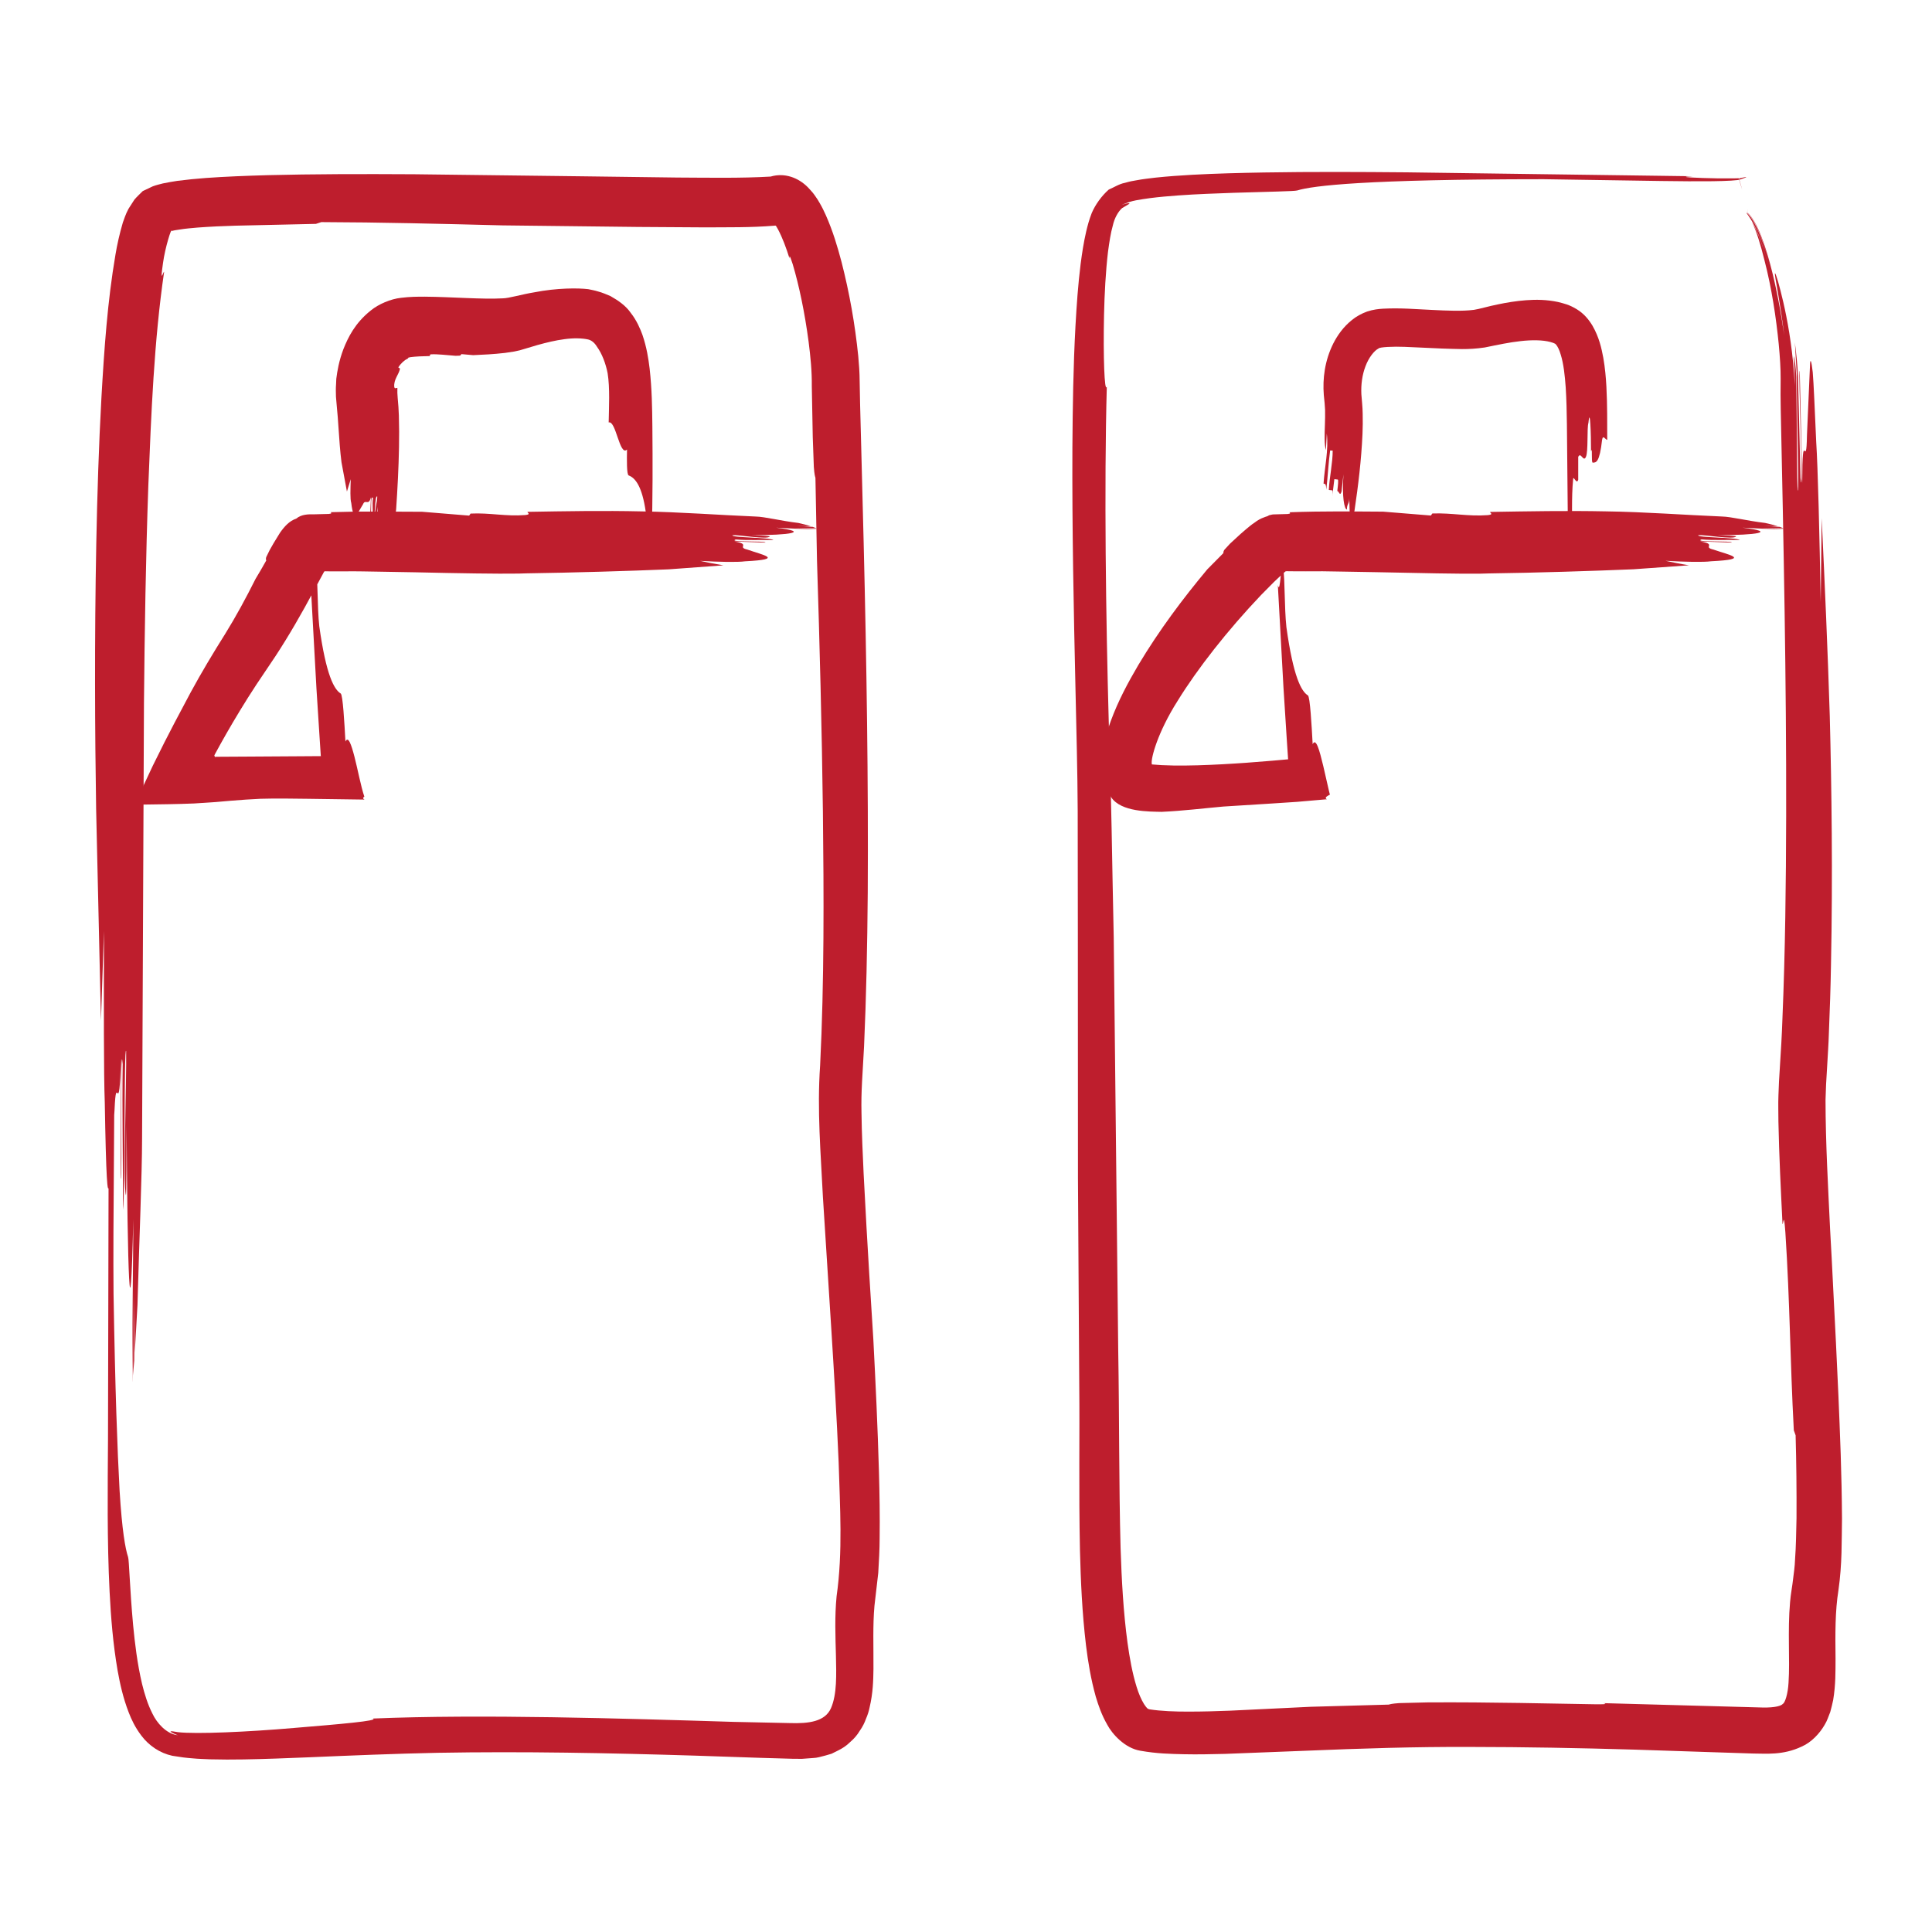
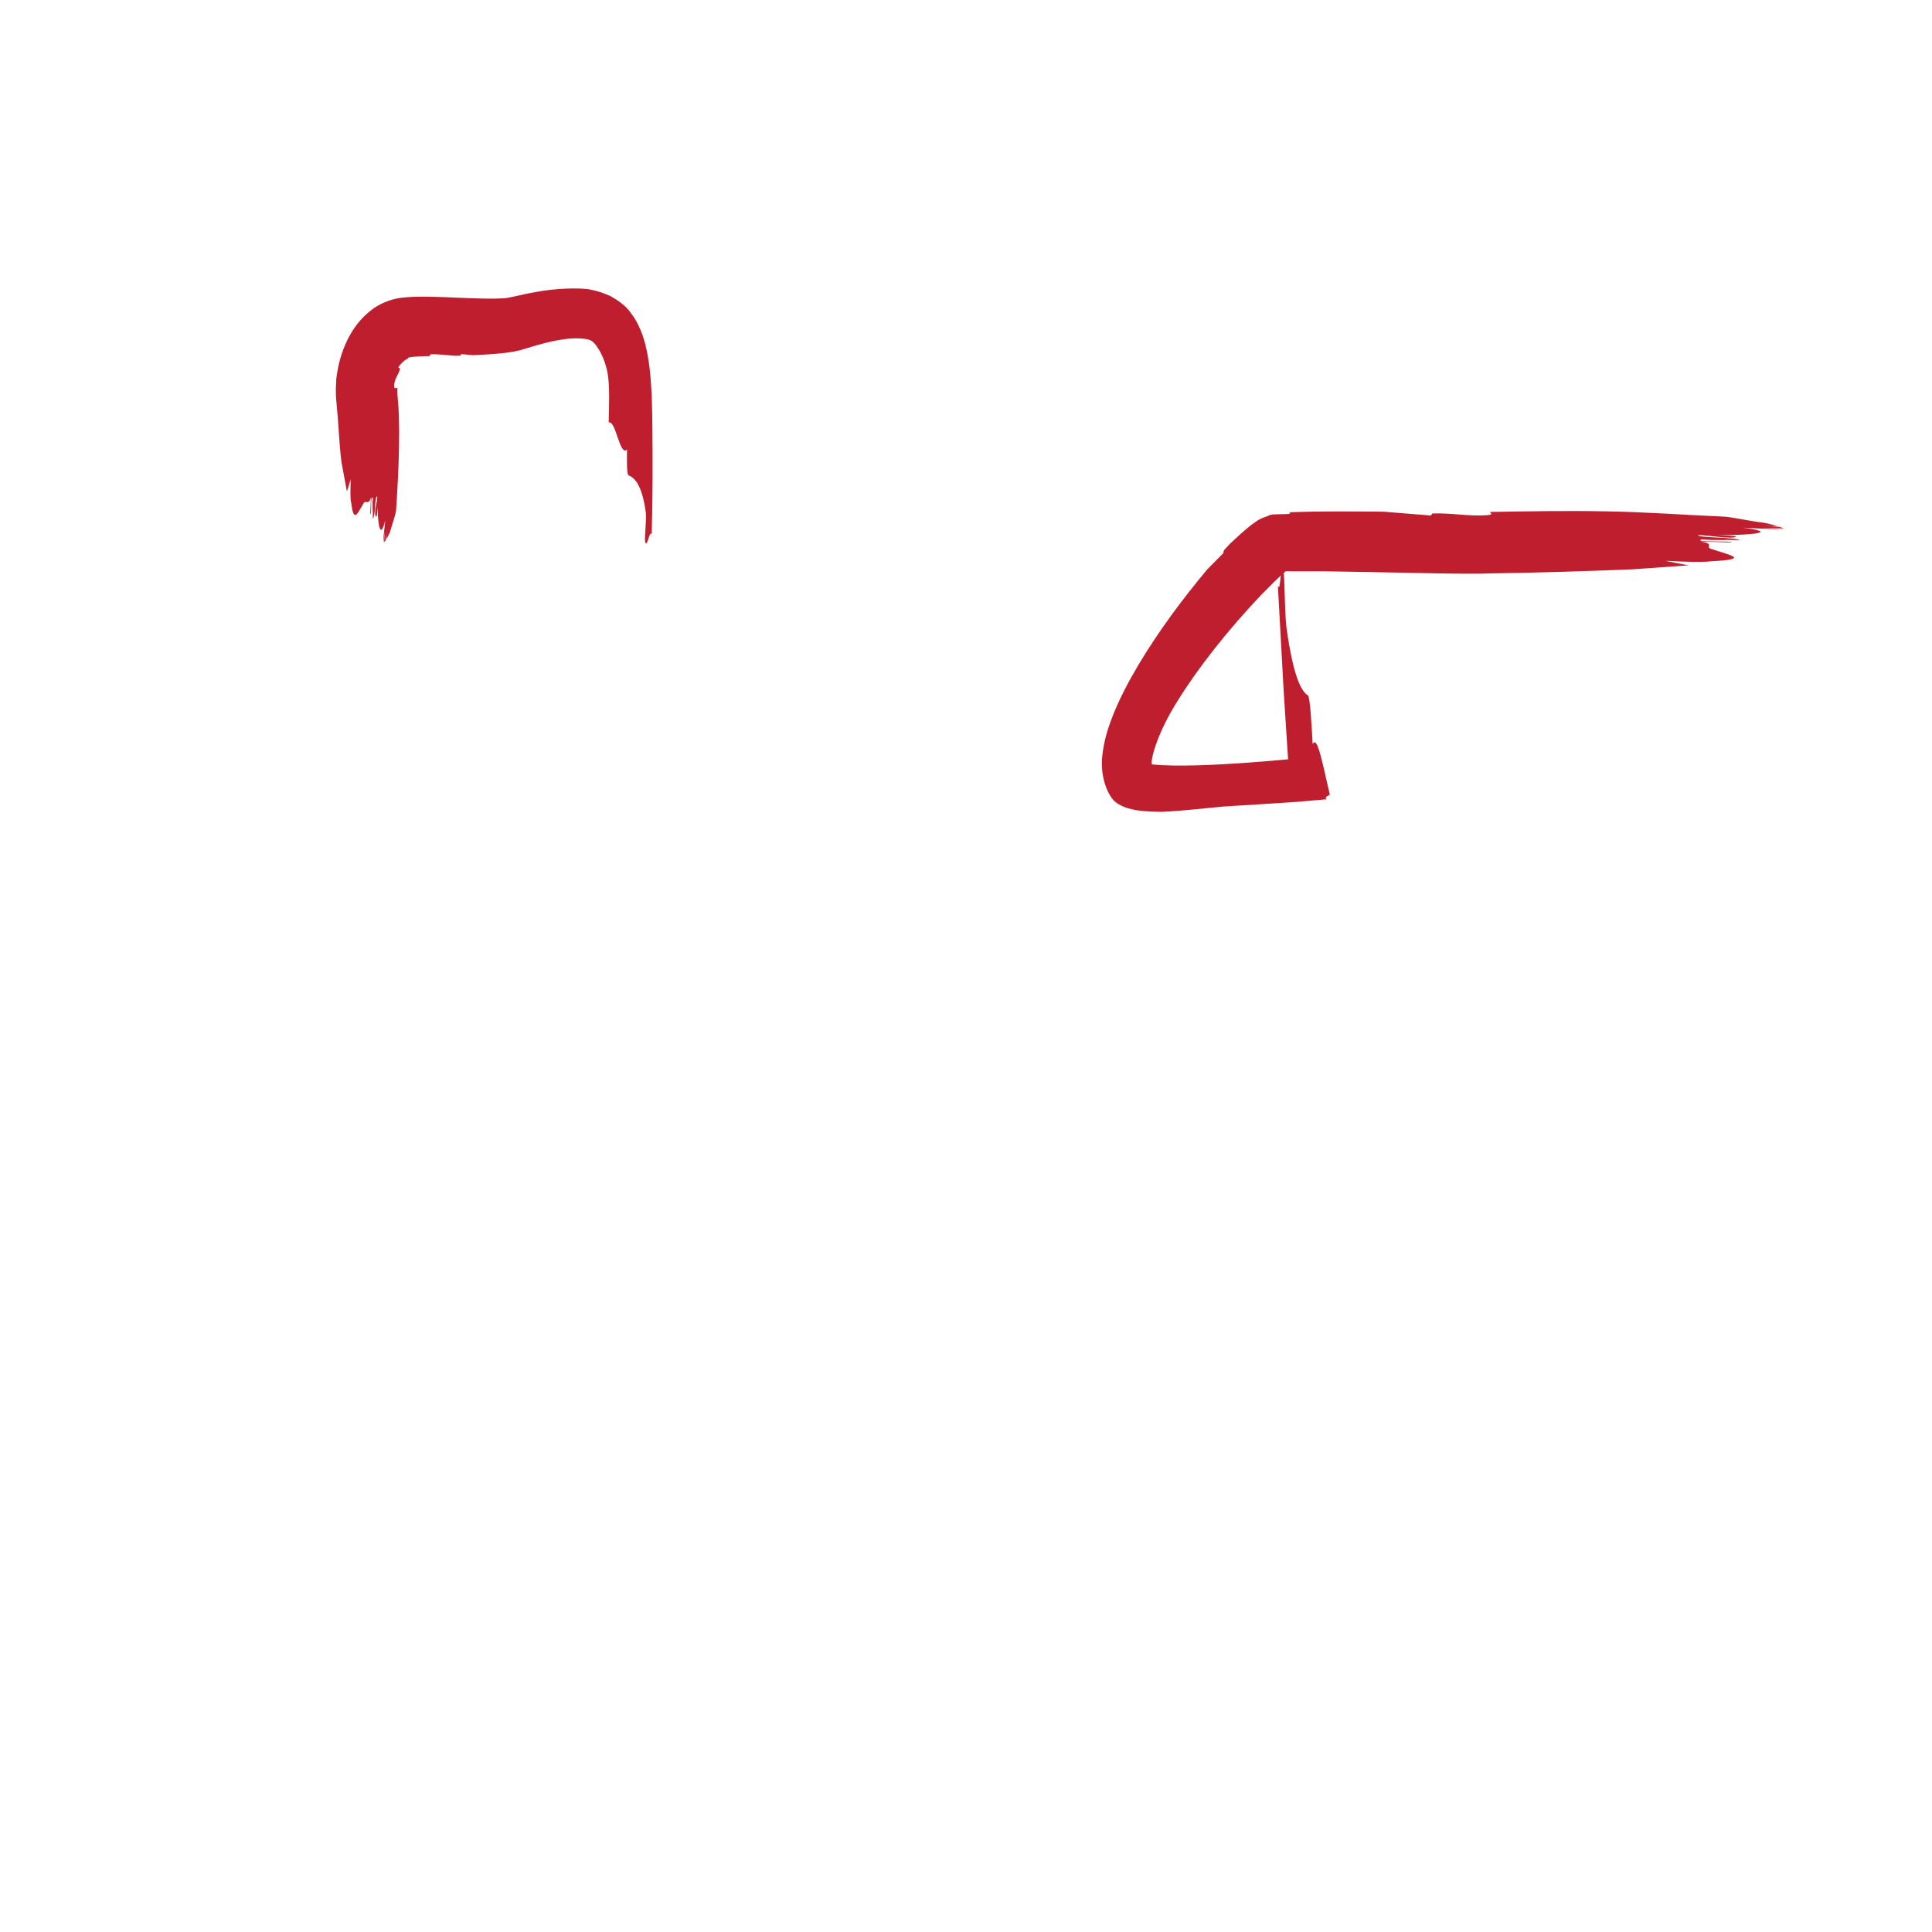
<svg xmlns="http://www.w3.org/2000/svg" version="1.1" id="Layer_1" x="0px" y="0px" width="700px" height="700px" viewBox="0 0 700 700" enable-background="new 0 0 700 700" xml:space="preserve">
  <g>
-     <path fill="#BE1E2D" d="M59.466,98.493c-0.312-0.217-1.581,4.956-0.4-3.215c0.767-5.725,3.154-13.039,3.101-11.58   c0.122-0.051,0.278-0.095,0.332-0.068c0.529-0.176,1.771-0.332,2.714-0.485c1.967-0.329,4.267-0.502,6.431-0.702   c4.471-0.329,9.009-0.55,13.649-0.675c9.389-0.21,18.845-0.424,29.17-0.655l1.96-0.641c21.098,0.058,43.159,0.613,65.694,1.187   c16.356,0.19,32.684,0.38,48.965,0.566l24.483,0.156c8.269-0.071,16.166,0.108,25.121-0.617c0.115-0.037,0.265-0.068,0.366,0.023   l0.143,0.14c0.041,0.067-0.007-0.044,0.115,0.176l0.563,0.971c1.574,2.951,2.992,6.723,4.186,10.582   c-0.082-1.007,0.007-1.553,1.167,2.1c2.293,7.7,4.342,17.445,5.746,28.055c0.686,5.414,1.221,10.583,1.16,16.18   c0.115,6,0.23,12.143,0.346,18.336c0.129,3.636,0.258,7.265,0.387,10.833c0.204,2.792,0.441,3.504,0.583,3.952   c0.21,11.095,0.394,20.965,0.57,30.12c0.963,30.124,1.75,60.355,2.137,90.818c0.333,30.446,0.509,61.196-1.011,92.029   c-1.14,16.044,0.251,31.979,1.018,47.696c1.004,15.766,2.008,31.646,3.026,47.643c1.004,15.983,1.981,32.088,2.666,48.301   c0.468,16.254,1.56,32.488-0.74,48.627c-0.719,7.354-0.427,14.578-0.237,21.531c0.149,6.858,0.407,13.975-1.798,19.028   c-2.157,4.878-8.065,5.638-15.019,5.394c-6.879-0.143-13.697-0.285-20.44-0.435c-40.078-1.241-91.351-2.835-130.54-1.207   c2.482,0.8-11.987,2.049-28.614,3.419c-16.668,1.438-35.371,2.279-42.012,1.52c-3.053-0.57-3.881-0.481-0.245,1.045   c0,0,0.129,0.054,0.285,0.088l-0.298-0.047c-4.05-0.584-7.361-4.438-8.948-7.762c-1.764-3.459-2.869-7.129-3.778-10.799   c-1.73-7.348-2.612-14.762-3.25-21.41c-1.208-13.297-1.438-23.561-1.811-24.558c-1.004-3.012-2.191-9.578-3.08-24.068   c-0.801-14.483-1.615-36.674-2.191-71.325c-0.258-27.095,0.522-68.692,0.149-78.244c-0.597-15.033-1.316,35.113-1.913,20.08   c-0.081,37.114-0.163,73.971-0.244,110.657c-0.115,18.275-0.359,36.795,0.577,55.491c0.481,9.369,1.228,18.777,2.896,28.492   c0.882,4.877,1.954,9.81,4.002,15.142c1.018,2.646,2.327,5.468,4.64,8.507c2.693,3.596,6.73,6.315,11.2,7.271   c3.344,0.55,4.918,0.74,7.272,0.923c2.232,0.231,4.24,0.231,6.37,0.353c4.138,0.109,8.188,0.109,12.19,0.041   c8.005-0.129,15.847-0.461,23.669-0.773c15.637-0.664,31.131-1.309,46.625-1.628c30.907-0.55,62.14,0.067,93.365,1.031   l23.506,0.794l11.933,0.346l3.229,0.014l4.057-0.299c1.275-0.02,2.896-0.502,4.375-0.889l2.239-0.651l2.36-1.173   c1.574-0.773,3.06-1.73,4.396-3.073c1.445-1.228,2.591-2.585,3.466-4.063c1.052-1.479,1.75-2.924,2.252-4.328   c0.638-1.466,1.072-2.856,1.316-4.125c1.255-5.298,1.343-9.782,1.404-13.954c0.048-8.405-0.278-15.813,0.366-22.923l1.371-11.857   c0.251-4.254,0.495-8.439,0.502-12.496c0.108-8.168-0.027-16.199-0.251-24.218c-0.448-16.037-1.208-32.02-2.035-48.016   c-0.685-10.977-2.089-32.047-3.514-59.955c-0.318-6.96-0.678-14.396-0.773-22.007c-0.088-3.989-0.007-7.259,0.204-11.356   c0.238-4.165,0.482-8.433,0.726-12.78c0.78-17.367,1.18-36.056,1.336-55.732c0.238-39.339-0.4-82.647-1.485-126.955   c-0.285-11.071-0.57-22.21-0.854-33.363l-0.435-16.698l-0.156-8.178c-0.014-3.209-0.238-6.21-0.509-9.141   c-1.187-11.675-3.182-22.854-6.051-34.092c-1.492-5.624-3.134-11.193-5.698-16.973c-0.645-1.448-1.35-2.907-2.246-4.434   c-0.339-0.634-1.072-1.808-1.825-2.825c-0.712-1.058-1.621-1.916-2.449-2.859c-3.514-3.548-8.493-5.339-13.479-3.87   c-10.725,0.638-22.657,0.4-33.864,0.35c-11.356-0.146-22.509-0.292-33.396-0.435c-21.831-0.268-42.616-0.519-61.889-0.756   c-19.3-0.116-37.107-0.078-53.016,0.329c-7.964,0.224-15.453,0.519-22.481,1.024c-3.521,0.271-6.953,0.6-10.325,1.044   c-1.764,0.289-3.398,0.529-5.223,0.926c-0.753,0.217-2.524,0.59-3.684,1.062c-1.214,0.573-2.415,1.14-3.595,1.696   c-1.1,1.099-2.191,2.09-3.066,3.145c-0.746,1.16-1.452,2.252-2.117,3.29c-1.221,2.307-1.493,3.585-2.055,4.996   c-1.194,4.077-2.056,7.931-2.68,11.675c-2.883,16.888-4.063,34.112-5.074,51.716c-0.971,17.57-1.52,35.377-1.866,52.862   c-0.678,34.961-0.495,68.629-0.054,96.238c0.576,25.239,1.167,51.021,1.75,76.671c0.394-11.858,0.76-22.882,1.085-32.519   c-0.047,26.095-0.102,52.164,0.298,62.185c0.937,55.538,2.035,24.082,3.534,2.713c0.658-15.372,1.662,5.414,2.327-18.655   c-0.034,17.346-0.047,26.036-0.081,43.457c0.624,1.994-0.312-53.524,0.705-41.463c-0.237,16.716,0.143,35.452,0.108,52.806   c0.841-6.011,0.319-60.159,1.146-57.493c0.197,9.375-1.133,48.81-0.095,52.161c0.21,0.664,0.237-16.716,0.258-25.398   c0.312,53.482,1.303,82.959,2.436,34.136c-0.034,16.946-0.475,40.913-0.333,58.843l0.02-0.136   c0.068-8.941,0.197-24.388,0.265-32.638c-0.021,10.156-0.041,20.352-0.061,30.521c0.136-1.649,0.278-3.447,0.434-5.333   c0.082-7.625,0.163-15.25,0.244-23.159c-0.013,6.742-0.027,13.5-0.034,20.276c0.292-5.203,0.618-11.01,0.97-17.265   c0.665-24.082,1.648-47.147,1.669-60.172c0.23-52.596,0.461-105.292,0.685-157.972c0.237-26.29,0.665-52.564,1.581-78.743   C54.778,149.888,55.816,123.451,59.466,98.493z" />
-   </g>
+     </g>
  <g>
-     <path fill="#BE1E2D" d="M191.119,185.452c-0.041,0.464,1.417,0.902-0.828,1.16c-7.103,0.557-12.72-0.875-19.795-0.536l-0.509,0.743   c-5.427-0.444-11.248-0.922-17.041-1.397l-16.091-0.074l-8.107,0.017l-8.948,0.21c0.326,0.271,0.488,0.522-0.685,0.634   c-1.642,0.041-3.358,0.085-5.217,0.136c-2.083-0.027-4.626-0.068-6.574,1.563c-2.442,0.814-4.253,2.795-5.895,5.149   c-0.76,1.238-1.526,2.49-2.299,3.751l-1.425,2.503l-1.255,2.562c-0.204,0.715-0.062,1.004,0.027,1.184   c-1.397,2.52-2.673,4.677-3.88,6.668c-3.419,6.832-7.021,13.51-11.023,19.965c-4.24,6.733-8.555,13.921-12.476,21.139   c-1.94,3.646-3.88,7.316-5.841,11.01l-3.677,7.123l-4.213,8.463l-3.833,8.181l-1.852,4.016c-0.258,0.634-0.739,1.411-0.794,1.93   l2.415-0.034c6.431-0.091,12.611-0.139,18.988-0.404c2.625-0.173,5.257-0.342,7.855-0.516c1.852-0.159,3.69-0.318,5.495-0.478   c3.623-0.298,7.211-0.549,10.732-0.708c5.217-0.143,11.152-0.092,17.062,0.006c7.218,0.098,14.422,0.197,20.623,0.285   c-0.671-0.38-0.59-0.732-0.047-1.064c-1.228-3.565-2.47-10.2-3.603-14.541c-1.133-4.328-2.238-7.605-3.249-5.417   c-0.373-6.771-0.937-16.939-1.717-17.414c-2.347-1.432-5.264-6.476-7.76-24.367c-0.767-7.015-0.509-17.879-1.12-20.331   c-0.97-3.86-1.004,9.219-1.974,5.362c0.698,12.648,1.391,25.124,2.069,37.555l1.194,18.628l0.306,4.646l0.074,1.164   c0.007,0.102,0.007,0.041,0.007,0.041l0.007-0.023l0.041-0.058c0.04,0.021,0.081,0.058,0.081,0.058l0.007,0.017l-2.259,0.014   l-5.014,0.034c-6.675,0.041-13.371,0.081-20.08,0.125l-10.087,0.058l-0.665,0.003l-0.027,0.007l-0.047,0.014l-0.122,0.017   c-0.238,0.068-0.353,0.027-0.176-0.18c-0.088-0.003-0.149-0.037-0.184-0.112l-0.041-0.143v-0.098   c0.034-0.082-0.122,0.149,0.298-0.617c2.361-4.373,5.4-9.755,9.036-15.722c1.812-2.988,3.785-6.116,5.896-9.331   c2.225-3.311,4.538-6.76,6.919-10.305c4.905-7.479,9.586-15.637,13.934-23.777l3.208-5.949c0.312-0.573,0.312-0.631,0.543-0.937   c0.143-0.129,0.21-0.047,0.509-0.074l1.194,0.021c1.987,0.003,3.961,0.003,5.922,0.003c3.785-0.058,8.507,0.062,12.74,0.126   c4.308,0.074,8.493,0.146,12.516,0.217c16.058,0.363,29.618,0.59,37.494,0.468l2.843-0.084c17.102-0.248,37.352-0.858,51.529-1.452   c6.356-0.465,13.141-0.96,19.85-1.452c-3.147-0.502-5.942-1.071-8.392-1.611c6.655,0.394,13.649,0.529,16.247,0.153   c14.612-0.739,6.343-2.29,0.834-4.247c-3.975-0.898,1.458-1.964-4.762-2.937c4.498,0.16,6.757,0.237,11.274,0.4   c0.536-0.739-13.899,0.007-10.731-1.136c4.328,0.403,9.199,0.074,13.689,0.233c-1.54-1.062-15.575-0.804-14.85-1.787   c2.429-0.166,12.598,1.706,13.486,0.481c0.176-0.248-4.314-0.407-6.56-0.485c13.832,0.038,21.457-1.167,8.86-2.704   c4.334,0.231,10.596,0.624,15.236,0.495l-0.041-0.02c-2.272-0.084-6.37-0.241-8.466-0.319l7.923,0.068l-1.384-0.522   c-1.974-0.153-3.955-0.278-6.01-0.295l5.257,0.044c-1.309-0.407-2.815-0.804-4.471-1.17c-6.274-0.739-12.082-2.255-15.433-2.32   c-13.229-0.542-27.339-1.635-41.272-1.866C218.593,184.967,204.7,185.221,191.119,185.452z" />
-   </g>
+     </g>
  <g>
    <path fill="#BE1E2D" d="M143.979,140.539c-0.468-0.04-0.971,0.485-1.126-0.353c-0.278-2.73,1.689-4.453,2.076-6.641l-0.624-0.434   c0.984-1.547,2.348-2.707,3.25-3.07c0.902-0.577-0.326-0.275,1.065-0.621c1.805-0.261,4.539-0.373,7.205-0.417   c-0.129-0.278-0.19-0.533,0.346-0.621c2.272-0.132,5.461,0.271,8.894,0.532l1.52-0.054c0.4-0.143,0.516-0.4,0.583-0.56   c1.533,0.136,2.917,0.261,4.268,0.383c3.677-0.163,7.374-0.336,11.539-0.817l3.371-0.509l1.975-0.434l1.37-0.404l5.02-1.496   c3.304-0.919,6.614-1.723,9.816-2.133c1.615-0.221,3.188-0.329,4.674-0.302c0.76-0.011,1.445,0.074,2.164,0.129   c0.699,0.128,0.93,0.078,1.513,0.237c1.295,0.217,2.544,1.187,3.433,2.707c1.771,2.405,3.168,6.061,3.846,9.582   c0.862,5.319,0.468,12.397,0.38,17.821c2.659-0.844,3.955,12.466,6.642,9.81c-0.061,3.64-0.149,9.104,0.604,9.386   c2.252,0.844,4.844,3.646,6.2,13.31c0.319,3.782-0.631,9.592-0.176,10.925c0.726,2.1,1.587-4.901,2.313-2.802   c0.38-13.262,0.367-26.267,0.244-39.329c-0.075-6.583-0.156-13.391-0.99-20.823c-0.461-3.745-1.065-7.666-2.598-12.194   c-0.746-2.093-2.157-5.359-4.186-7.903c-1.859-2.727-4.613-4.572-7.429-6.176c-1.417-0.577-2.869-1.249-4.463-1.659   c-1.255-0.403-2.368-0.569-3.568-0.837c-3.568-0.431-11.302-0.492-19.619,1.153c-4.111,0.651-9.226,2.168-11.336,2.171   c-3.738,0.214-8.493,0.075-13.296-0.115c-4.857-0.18-9.823-0.451-15.02-0.488c-2.625,0-5.217,0.007-8.521,0.41   c-3.771,0.391-8.215,2.303-11.003,4.593c-5.719,4.576-8.202,9.701-9.905,13.978c-1.642,4.332-2.239,8.039-2.584,10.756   l-0.088,1.981c-0.129,1.485-0.068,3.005-0.034,4.548c0.115,1.343,0.237,2.704,0.353,4.081c0.224,1.994,0.373,4.365,0.529,6.648   c0.312,4.617,0.624,9.219,1.119,13.001c0.61,3.287,1.296,6.983,1.968,10.603c0.475-1.533,0.936-3.035,1.384-4.477   c-0.109,3.612-0.258,7.225,0.189,8.625c0.916,7.74,2.368,3.423,4.254,0.488c0.848-2.123,1.987,0.811,2.876-2.533   c-0.102,2.425-0.156,3.639-0.258,6.075c0.746,0.298-0.183-7.496,0.997-5.776c-0.339,2.33,0.048,4.962-0.067,7.391   c1.051-0.808,0.624-8.412,1.607-8.016c0.204,1.327-1.546,6.801-0.312,7.31c0.244,0.102,0.359-2.333,0.407-3.551   c0.169,7.503,1.194,11.691,2.802,4.877c-0.116,2.388-0.767,5.719-0.699,8.273l0.021-0.017c0.129-1.184,0.38-3.518,0.495-4.593   l-0.237,4.301l0.556-0.736c0.197-1.065,0.36-2.137,0.421-3.253l-0.156,2.856c0.441-0.699,0.862-1.502,1.262-2.391   c0.937-3.361,2.212-6.577,2.293-8.419c0.496-7.425,0.896-14.859,1.038-22.434c0.082-3.779,0.068-7.608-0.054-11.566   c-0.068-1.975-0.197-4.054-0.42-6.265C143.979,142.894,143.924,141.777,143.979,140.539z" />
  </g>
  <g>
-     <path fill="#BE1E2D" d="M645.837,443.497c0.366,0.163,0.447-5.088,1.038,3.039c1.668,25.615,1.702,46.211,3.059,71.691l0.652,1.817   c0.271,9.871,0.379,19.918,0.325,30.039c-0.115,5.02-0.17,10.121-0.536,15.02c-0.081,2.564-0.441,4.742-0.705,7.014   c-0.218,2.186-0.896,5.638-1.093,8.345c-0.937,10.528,0,20.812-0.556,29.177c-0.218,4.158-1.31,7.374-2.069,7.7   c-0.522,0.691-2.728,1.411-7.245,1.329c-19.293-0.529-38.546-1.059-57.758-1.587c0.998,0.237,1.466,0.447-2.374,0.42   c-16.077-0.23-38.28-0.841-61.454-0.691c-3.426,0.081-6.845,0.177-10.203,0.258c-2.632,0.189-3.304,0.407-3.725,0.542   c-10.42,0.285-19.693,0.543-28.295,0.787c-9.64,0.462-19.286,0.93-29.211,1.411c-4.925,0.19-9.897,0.339-14.877,0.339   c-4.844,0.034-10.312-0.189-14.239-0.813c-0.746-0.196-0.868-0.149-2.062-1.906c-0.998-1.608-1.968-3.854-2.707-6.288   c-1.52-4.885-2.504-10.373-3.277-15.902c-1.512-11.132-2.13-22.705-2.517-34.359c-0.631-23.295-0.434-47.371-0.854-71.549   c-0.529-48.443-1.072-98.229-1.628-149.644c-0.591-26.216-0.849-52.564-1.798-77.871c-1.038-37.46-1.703-85.276-0.712-121.705   c-0.849,2.229-1.33-10.81-1.005-26.043c0.17-7.618,0.604-15.775,1.438-22.824c0.481-3.514,0.957-6.77,1.743-9.511   c0.604-2.798,2.021-5.159,3.365-6.333c1.547-0.966,2.571-1.455,2.666-1.635c0.095-0.187-0.814-0.302-2.842,0.512   c3.629-1.737,6.878-1.967,10.243-2.486c3.378-0.444,6.831-0.726,10.291-0.983c6.919-0.506,13.853-0.719,20.08-0.953   c12.455-0.394,22.074-0.54,23.017-0.848c5.638-1.737,24.497-4.06,89.228-4.081c12.666,0.193,28.655,0.438,42.65,0.651   c6.967,0.098,13.411,0.149,18.607,0.081c2.605-0.03,4.851-0.111,6.688-0.213c0.842-0.075,1.602-0.143,2.279-0.2   c0.625-0.078,0.496-0.122,0.74-0.122c3.344-1.099,3.019-1.157,0.861-0.695c-0.271,0.061-0.57,0.125-0.889,0.197l-0.061,0.014   l-0.027,0.007l-0.021,0.003c-0.251-0.882,2.225,7.774,1.16,4.057l-0.034-0.102l-0.536-1.662c-0.306-0.953-0.8-2.842-0.691-2.327   l-0.122-0.027c-0.51,0.013-1.065,0.027-1.662,0.04c-1.703,0.004-3.616,0.004-5.522,0.004c-7.978-0.132-16.179-0.513-9.206-0.773   c-34.773-0.475-69.303-0.95-103.683-1.418c-17.251-0.152-34.476-0.234-51.761,0.051c-8.649,0.153-17.292,0.356-26.036,0.834   c-4.382,0.251-8.778,0.549-13.296,1.028c-2.3,0.285-4.532,0.509-7.028,0.987c-1.208,0.187-2.327,0.403-4.084,0.909   c-2.097,0.387-3.894,1.618-5.848,2.442c-2.625,2.317-4.892,5.498-6.173,8.527c-0.977,2.534-1.492,4.539-1.988,6.607   c-0.942,4.084-1.513,7.917-2.015,11.736c-0.956,7.604-1.452,15.022-1.872,22.438c-0.808,14.815-1.018,29.485-1.119,44.159   c-0.136,29.323,0.461,58.567,1.126,87.84c0.312,14.612,0.732,29.319,0.794,43.766c0.02,14.68,0.033,29.391,0.054,44.135   c0.007,29.493,0.027,59.131,0.041,88.966c0.074,12.658,0.244,39.359,0.468,75.056c0.197,17.876-0.21,37.793,0.258,59.854   c0.285,11.003,0.767,22.447,2.198,34.428c0.746,5.997,1.736,12.122,3.541,18.561c0.983,3.243,2.11,6.566,4.158,10.142   c1.737,3.29,6.323,8.5,12.028,9.423c6.159,1.079,10.678,1.126,15.826,1.262c5,0.108,9.884-0.014,14.809-0.129   c9.715-0.373,19.545-0.76,29.436-1.146c19.673-0.821,39.495-1.452,59.324-1.37c19.877,0.014,39.732,0.394,59.264,0.963   c9.768,0.319,19.462,0.638,29.027,0.957c4.816,0.156,9.6,0.318,14.348,0.468c4.389-0.014,10.705,0.746,17.584-2.544   c3.445-1.492,6.458-4.715,8.242-7.809c0.99-1.587,1.404-3.106,2.055-4.681c0.441-1.479,0.733-2.903,1.065-4.368   c0.923-5.562,0.828-10.325,0.854-14.911c-0.108-9.131-0.162-17.292,1.045-24.795c1.385-9.667,1.146-17.767,1.296-26.016   c-0.054-8.106-0.224-15.888-0.468-23.323c-1.024-29.713-2.47-54.195-3.277-71.188c-0.189-3.392-0.373-6.757-0.556-10.122   c-0.712-15.134-1.648-31.313-1.669-47.052l0.203-5.651l0.367-6.207c0.224-4.151,0.535-8.316,0.65-12.448   c0.347-8.282,0.625-16.56,0.76-24.74c0.665-32.742,0.218-64.202-0.44-90.038c-0.739-23.689-1.798-47.758-2.938-71.705   c-0.122,11.091-0.244,21.403-0.346,30.429c-0.428-24.401-1.024-48.776-1.635-58.127c-0.591-13.093-0.882-20.592-1.255-25.158   c-0.482-4.379-0.862-4.884-0.964-3.165c-0.203,4.722-0.692,15.915-1.126,25.874c-0.244,14.371-1.669-5.017-1.717,17.481   c-0.359-16.193-0.535-24.31-0.902-40.577c-0.657-1.94,1.493,50.014,0.279,38.729c-0.19-7.849-0.395-16.091-0.598-24.449   c-0.108-4.172-0.217-8.368-0.325-12.526c-0.17-4.063-0.618-8.147-1.12-12.133c0.115,1.95,0.34,5.766,0.645,10.942   c0.082,5.501,0.17,12.245,0.265,18.744c0.258,13.045,0.495,25.069,0.075,23.832c-0.19-4.375-0.23-15.783-0.333-26.491   c-0.061-5.376-0.122-10.525-0.163-14.555c-0.155-3.894-0.583-6.736-0.895-7.473c-0.149-0.309,0.298,3.572,0.353,8.324   c0.088,5.02,0.19,11.122,0.258,15.195c0.44-25.106-4.308-43.446-6.282-50.573c-1.045-3.493-1.444-4.11-0.956-1.167   c0.454,2.948,1.805,9.521,3.175,20.595c-1.092-7.648-2.714-16.929-5.136-25.965c-1.214-4.501-2.652-8.961-4.423-12.818   c-0.882-1.889-1.893-3.653-2.855-4.786c-0.476-0.597-0.909-0.882-1.045-0.98c-0.108,0.359,0.325-0.983,0.277-0.896   c0.027-0.546-0.006,0.143,0.096,0.136l-0.021-0.027c-0.102-0.163-0.027-0.532-0.095-0.027l-0.062,0.166   c-0.04,0.204-0.102,0.4-0.169,0.587c-0.089,0.278-0.068-0.003-0.014,0.136c0.196,0.115,0.76,0.648,1.309,1.384   c1.141,1.496,2.273,3.83,3.243,6.18c1.94,4.796,3.364,9.985,4.301,13.591c-1.16-4.437-2.476-8.846-4.124-12.913   c-0.828-2.015-1.737-3.979-2.741-5.597c-0.502-0.78-1.024-1.506-1.479-1.964c-0.218-0.213-0.435-0.441-0.529-0.468   c-0.062-0.051-0.129-0.129-0.095-0.071c0.04,0.014,0.291-0.726,0.312-0.902c-0.387,1.224-0.435,0.966-0.21,1.208   c0.196,0.281,0.468,0.607,0.787,1.143c2.964,4.206,5.209,11.237,7.048,17.947c-1.594-5.77-3.507-11.72-6.105-16.21   c1.689,3.409,3.202,8.388,4.546,13.859c2.699,10.372,4.26,21.104,5.189,30.415c0.44,4.637,0.726,9.039,0.698,12.577   c-0.054,3.928-0.041,7.859,0.027,10.81c1.052,49.203,2.062,98.358,1.974,147.497c-0.061,24.554-0.332,49.104-1.35,73.476   c-0.203,6.105-0.57,12.17-0.963,18.214c-0.197,2.965-0.387,6.031-0.482,9.531c-0.143,3.419,0,6.417-0.014,9.653   C644.609,418.912,645.232,431.191,645.837,443.497z" />
-   </g>
+     </g>
  <g>
    <path fill="#BE1E2D" d="M539.9,185.482c-0.04,0.464,1.438,0.902-0.848,1.16c-7.211,0.54-12.875-0.865-20.094-0.6l-0.521,0.743   c-5.516-0.448-11.418-0.926-17.306-1.404c-10.99-0.051-21.302-0.238-33.953,0.224c0.339,0.268,0.509,0.519-0.679,0.631   c-1.58,0.047-3.229,0.091-5.013,0.142c-0.455-0.031-1.126,0.22-1.696,0.319c-0.502,0.41-1.167,0.458-1.743,0.732   c-1.215,0.417-2.374,1.052-3.467,1.906c-1.024,0.631-2.476,1.89-3.12,2.419l-1.981,1.709c-1.248,1.146-2.523,2.324-3.806,3.504   l-2.049,2.222c-0.427,0.668-0.38,0.994-0.353,1.194c-2.13,2.15-4.036,4.073-5.827,5.881c-8.995,10.773-17.407,22.024-24.944,34.577   c-3.718,6.326-7.286,12.899-10.033,20.365c-1.391,3.701-2.503,7.727-3.032,12.167c-0.699,4.959,0.265,11.149,3.202,15.538   c3.616,5.353,13.886,5.115,18.228,5.234c7.761-0.346,15.203-1.286,22.4-1.92c5.38-0.339,11.363-0.715,17.4-1.092   c3.141-0.207,6.275-0.414,9.308-0.614c3.785-0.329,7.421-0.645,10.793-0.936c-0.55-0.275-0.522-0.59-0.149-0.923   c0.19-0.169,0.461-0.343,0.801-0.519c0.095-0.153,0.529-0.034,0.387-0.411l-0.265-1.031c-0.672-2.938-1.391-6.068-2.097-9.168   c-1.35-5.634-2.652-10.43-3.84-7.89c-0.379-6.872-0.942-17.2-1.729-17.685c-2.347-1.452-5.271-6.581-7.788-24.748   c-0.766-7.123-0.521-18.153-1.133-20.643c-0.977-3.921-0.997,9.361-1.967,5.44c0.686,12.506,1.363,24.842,2.042,37.134   l1.173,18.418l0.503,7.554l0.034-0.068l0.081,0.034l0.014,0.014c-0.095,0.01,0.21-0.021-0.211,0.023l-1.133,0.108l-4.518,0.397   c-6.024,0.516-12.048,0.963-18.052,1.285c-5.99,0.319-12.001,0.539-17.76,0.455l-4.233-0.136l-3.378-0.244   c-0.068-0.003-0.163,0.007-0.211-0.061c-0.041-0.082-0.061-0.112-0.033-0.268c-0.326-1.875,2.041-11.149,9.375-22.722   c7.129-11.573,18.038-25.534,30.275-38.386l4.627-4.677l2.313-2.181l1.601-1.438c0.346-0.255,0.068-0.339,1.723-0.268   c1.988,0.01,3.969,0.017,5.937,0.024c2.028-0.007,4.05-0.014,6.044-0.021c2.232,0.034,4.438,0.071,6.614,0.105   c4.369,0.075,8.622,0.149,12.706,0.22c16.315,0.326,30.053,0.655,38.058,0.536l2.896-0.081c17.387-0.234,37.955-0.899,52.344-1.503   c6.458-0.461,13.344-0.956,20.142-1.445c-3.195-0.502-6.011-1.092-8.508-1.625c6.764,0.396,13.84,0.549,16.492,0.169   c14.829-0.736,6.438-2.29,0.841-4.247c-4.036-0.902,1.485-1.964-4.83-2.941c4.565,0.163,6.858,0.244,11.451,0.407   c0.542-0.739-14.124,0-10.901-1.143c4.396,0.407,9.334,0.078,13.899,0.241c-1.567-1.062-15.812-0.811-15.073-1.791   c2.463-0.167,12.787,1.709,13.689,0.485c0.184-0.248-4.383-0.407-6.662-0.488c14.05,0.041,21.783-1.146,8.996-2.7   c4.402,0.231,10.759,0.635,15.467,0.502l-0.034-0.02c-2.313-0.084-6.472-0.241-8.595-0.319l8.039,0.068l-1.404-0.522   c-2.002-0.153-4.01-0.278-6.099-0.295l5.339,0.044c-1.337-0.407-2.863-0.804-4.545-1.17c-6.371-0.746-12.266-2.262-15.664-2.33   c-13.432-0.549-27.801-1.665-41.931-1.862C567.769,184.983,553.679,185.258,539.9,185.482z" />
  </g>
  <g>
-     <path fill="#BE1E2D" d="M479.641,143.127c-0.469-5.925,0.332-12.431,3.398-18.604c1.554-3.063,3.677-6.082,6.797-8.582   c1.527-1.258,3.42-2.31,5.488-3.066c2.239-0.736,4.125-0.929,5.746-1.031c6.526-0.339,12.123,0.2,17.727,0.444   c5.467,0.271,10.996,0.526,15.25-0.027c1.716-0.231,5.535-1.367,8.595-1.96c3.263-0.688,6.661-1.248,10.257-1.523   c3.589-0.268,7.422-0.247,11.587,0.635c2.218,0.576,3.955,0.912,6.729,2.581c2.74,1.639,4.518,3.931,5.767,6.004   c2.415,4.226,3.249,8.045,3.928,11.661c0.631,3.616,0.937,7.069,1.119,10.434c0.353,6.723,0.285,13.109,0.298,19.279   c-0.623,0-1.546-2.062-1.858,0c-0.929,8.249-2.164,8.249-3.398,8.249c-0.617,0,0-6.187-0.617-4.124   c0.014-6.184-0.333-16.522-0.93-10.315c-0.617,2.065,0,10.315-0.923,12.374c-0.929,2.065-1.858-2.059-2.781,0   c0,2.065,0,6.193,0,8.256c-0.624,2.059-1.858-2.062-1.858,0c-0.617,6.187-0.306,14.439-0.306,22.685   c-0.617,0-1.234,2.069-1.547-2.059c-0.088-9.016-0.169-18.075-0.258-27.162c-0.142-9.057-0.02-18.313-0.562-26.901   c-0.305-4.25-0.76-8.551-1.805-11.885c-0.475-1.689-1.18-3.066-1.682-3.609c-0.245-0.295-0.387-0.376-0.428-0.376   c-0.102-0.098-1.004-0.441-1.621-0.59c-2.843-0.767-6.812-0.78-10.834-0.322c-4.179,0.462-8.053,1.299-12.95,2.3   c-6.255,0.93-10.597,0.499-15.413,0.39l-13.588-0.614c-4.098-0.173-9.294,0.054-9.538,0.627c-1.533,0.736-3.568,3.358-4.688,6.407   c-1.188,3.08-1.669,6.652-1.492,10.172c0.074,1.33,0.468,4.671,0.475,7.004c0.075,2.523,0.021,4.935-0.067,7.333   c-0.428,9.541-1.54,18.672-2.897,27.796c-1.554,8.405-1.764,1.794-1.899-4.491c0.041,2.113-0.875,1.991-0.854,4.104   c-0.93-0.136-1.825-4.46-1.248-12.74l-0.699,6.187c-0.569,2.021-0.923-0.112-1.532-0.187c0.244-2.052,0.475-4.104,0.162-4.138   c-0.305-0.034-0.923-0.102-1.228-0.136c-0.251,2.042-0.746,6.126-0.991,8.165c0.271-2.035,0.516-4.077,0.211-4.114   c-0.306-0.038-0.916-0.112-1.229-0.149c0.197-4.098,1.438-10.142,1.404-14.239l-0.922-0.064   c-0.584,4.022-0.896,10.132-1.397,14.191c-0.068-2.069-0.38-2.103-0.991-2.174c0.387-6.075,1.873-12.099,1.181-18.13l-0.332,6   c-0.617-2.065-0.488-5.556-0.359-9.222c0.067-1.835,0.102-3.684,0.061-5.41c-0.061-0.862-0.115-1.672-0.169-2.446   C479.824,145.023,479.735,144.101,479.641,143.127z" />
-   </g>
+     </g>
</svg>